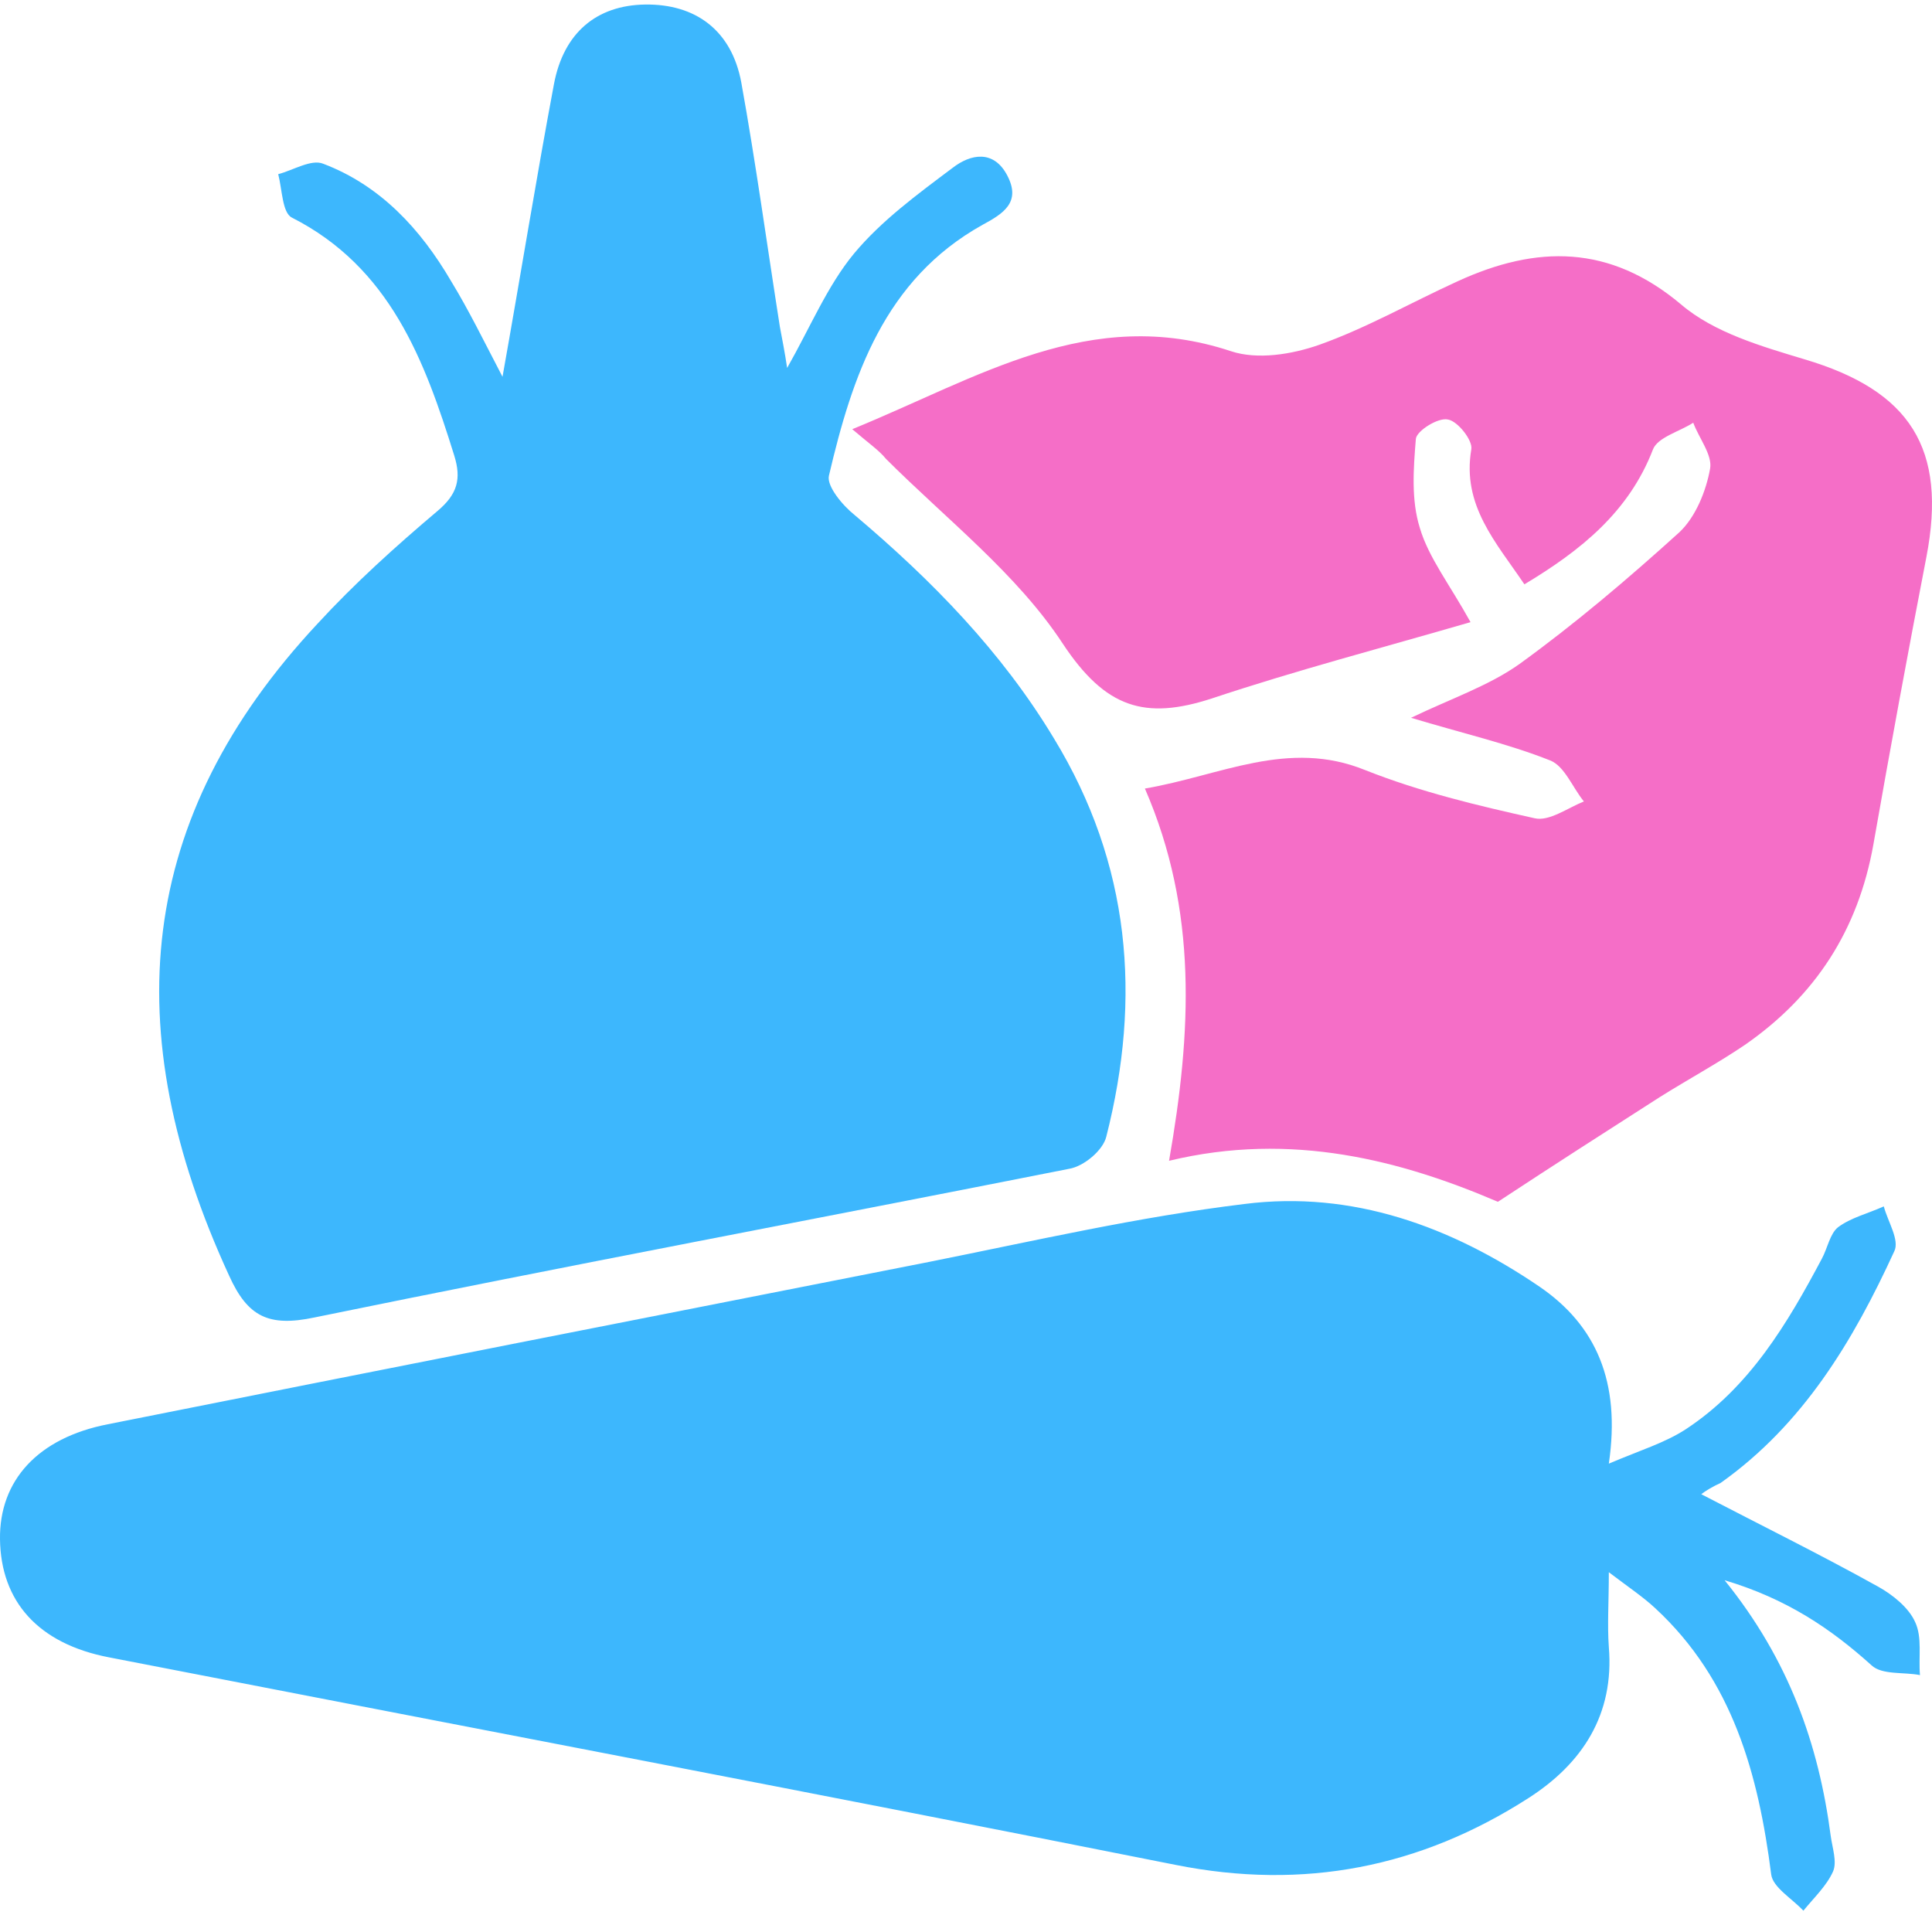
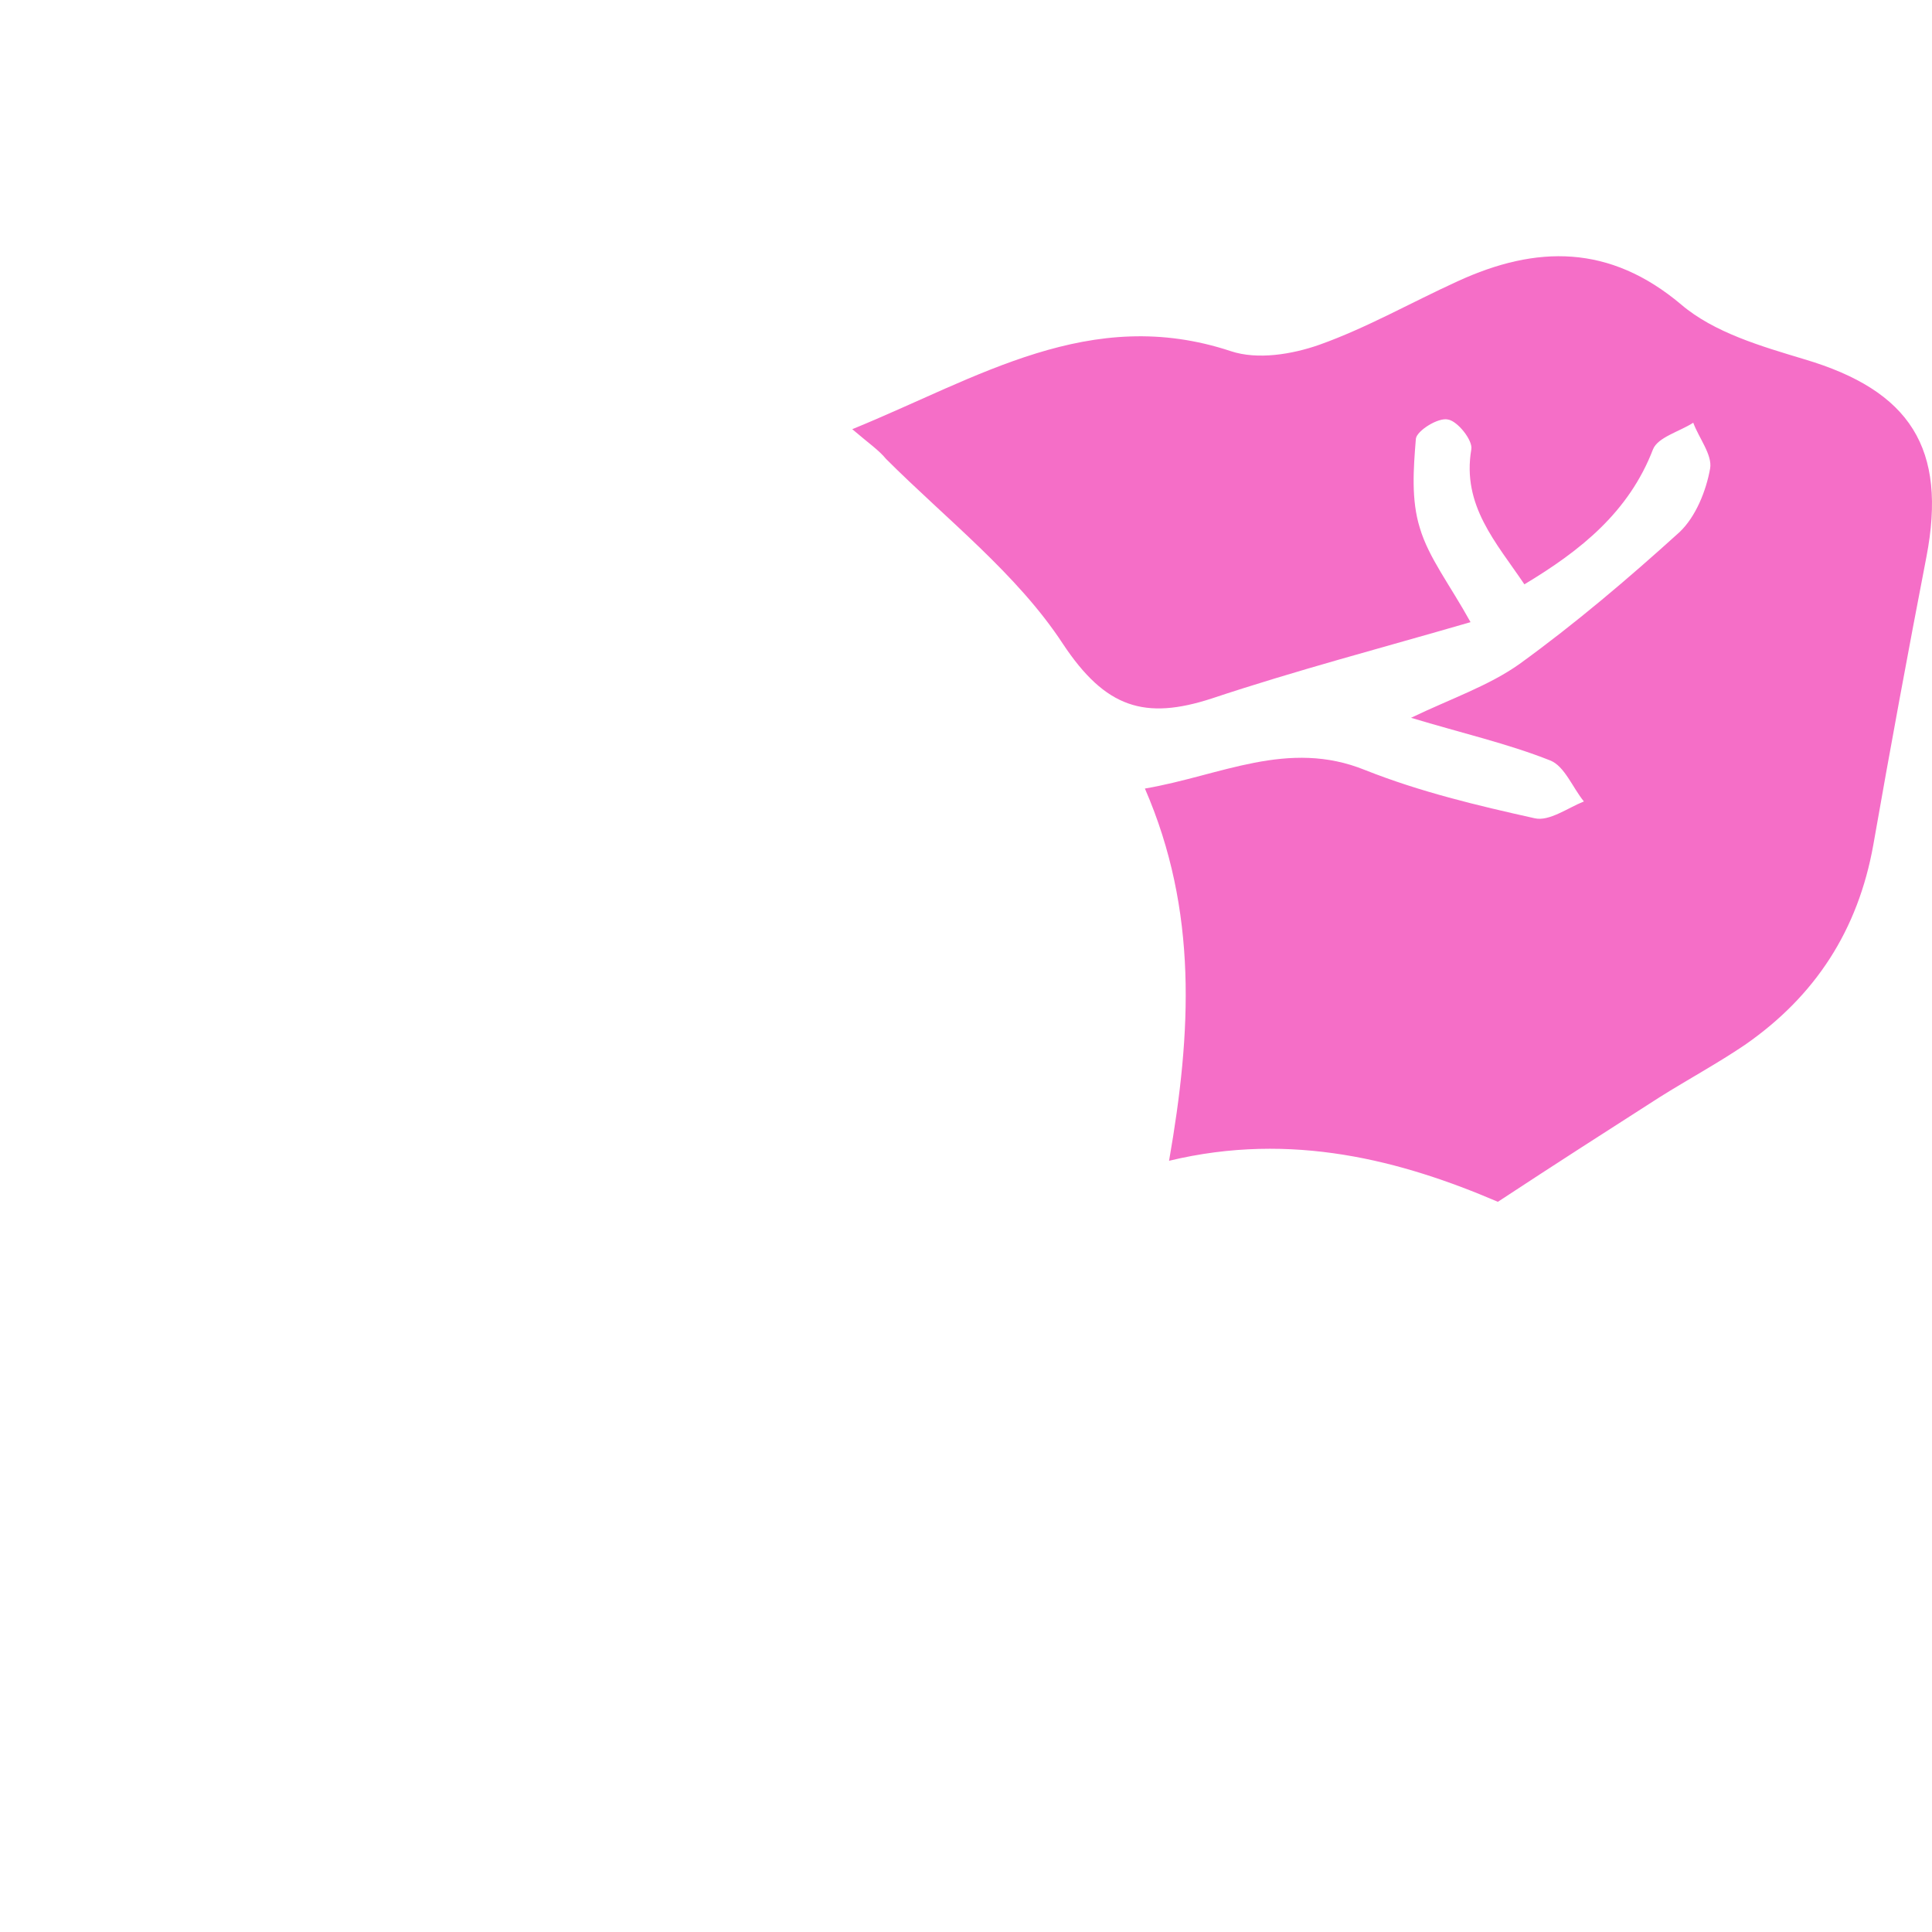
<svg xmlns="http://www.w3.org/2000/svg" width="40" height="40" viewBox="0 0 40 40" fill="none">
-   <path d="M35.223 30.936C36.472 31.585 37.687 32.184 38.885 32.85C39.185 33.017 39.518 33.283 39.651 33.583C39.801 33.899 39.718 34.315 39.751 34.681C39.418 34.615 38.969 34.681 38.752 34.482C37.903 33.716 36.988 33.1 35.706 32.717C37.038 34.365 37.654 36.113 37.903 38.011C37.937 38.26 38.036 38.543 37.953 38.743C37.82 39.043 37.554 39.292 37.337 39.559C37.104 39.309 36.705 39.076 36.671 38.81C36.405 36.729 35.872 34.781 34.274 33.3C34.025 33.067 33.725 32.867 33.309 32.551C33.309 33.183 33.276 33.633 33.309 34.099C33.425 35.497 32.76 36.513 31.644 37.228C29.414 38.66 27 39.142 24.337 38.61C16.979 37.145 9.622 35.747 2.264 34.315C0.783 34.032 0.017 33.15 0 31.868C-0.016 30.653 0.783 29.771 2.231 29.488C7.907 28.356 13.567 27.241 19.243 26.125C21.407 25.692 23.571 25.193 25.768 24.927C27.999 24.644 30.046 25.393 31.877 26.641C33.043 27.44 33.559 28.606 33.309 30.303C33.975 30.02 34.474 29.871 34.907 29.588C36.222 28.722 37.004 27.407 37.72 26.059C37.837 25.842 37.887 25.543 38.053 25.41C38.319 25.21 38.669 25.127 39.002 24.977C39.085 25.293 39.335 25.676 39.218 25.909C38.369 27.757 37.337 29.488 35.623 30.703C35.473 30.77 35.306 30.869 35.223 30.936Z" fill="#3DB7FD" />
-   <path d="M10.404 7.801C10.787 5.654 11.103 3.69 11.469 1.742C11.669 0.677 12.352 0.111 13.35 0.094C14.399 0.077 15.148 0.627 15.348 1.709C15.648 3.373 15.88 5.071 16.147 6.769C16.197 7.036 16.247 7.285 16.297 7.618C16.779 6.769 17.129 5.92 17.678 5.254C18.244 4.572 18.993 4.023 19.726 3.473C20.092 3.19 20.575 3.09 20.858 3.64C21.141 4.189 20.774 4.422 20.342 4.655C18.311 5.787 17.645 7.785 17.162 9.849C17.112 10.065 17.445 10.465 17.695 10.664C19.293 12.013 20.741 13.494 21.823 15.292C23.404 17.889 23.638 20.652 22.905 23.532C22.839 23.815 22.439 24.148 22.139 24.198C16.929 25.23 11.702 26.212 6.509 27.277C5.56 27.477 5.127 27.26 4.744 26.412C2.397 21.318 2.83 16.923 6.575 12.912C7.341 12.079 8.19 11.313 9.056 10.581C9.472 10.232 9.555 9.915 9.405 9.433C8.789 7.452 8.074 5.537 6.043 4.505C5.843 4.405 5.843 3.923 5.76 3.606C6.076 3.523 6.442 3.29 6.692 3.39C7.874 3.839 8.706 4.738 9.339 5.82C9.705 6.42 10.005 7.036 10.404 7.801Z" fill="#3DB7FD" />
  <path d="M17.645 8.886C20.258 7.82 22.572 6.305 25.485 7.271C26.035 7.454 26.75 7.337 27.316 7.138C28.299 6.788 29.231 6.255 30.18 5.823C31.811 5.074 33.326 5.057 34.807 6.305C35.49 6.888 36.472 7.171 37.354 7.437C39.551 8.087 40.317 9.285 39.884 11.532C39.501 13.513 39.135 15.494 38.785 17.492C38.469 19.256 37.587 20.621 36.122 21.636C35.556 22.019 34.94 22.352 34.358 22.718C33.292 23.401 32.227 24.083 31.012 24.882C29.031 24.033 26.75 23.418 24.204 24.033C24.67 21.37 24.803 18.857 23.704 16.326C25.269 16.06 26.667 15.294 28.265 15.944C29.397 16.393 30.579 16.676 31.777 16.942C32.077 17.009 32.46 16.726 32.793 16.593C32.56 16.31 32.393 15.86 32.094 15.744C31.212 15.394 30.263 15.178 29.214 14.861C30.046 14.462 30.829 14.196 31.461 13.746C32.61 12.914 33.708 11.982 34.774 11.016C35.107 10.7 35.323 10.167 35.406 9.701C35.456 9.418 35.173 9.069 35.057 8.752C34.774 8.935 34.324 9.052 34.224 9.302C33.725 10.6 32.726 11.399 31.561 12.098C30.979 11.233 30.263 10.467 30.462 9.302C30.496 9.119 30.18 8.719 29.98 8.686C29.78 8.636 29.331 8.919 29.314 9.085C29.264 9.701 29.214 10.35 29.397 10.933C29.58 11.549 30.013 12.098 30.446 12.881C28.615 13.413 26.834 13.879 25.086 14.462C23.704 14.911 22.889 14.662 22.006 13.33C21.058 11.882 19.593 10.75 18.344 9.501C18.194 9.318 17.995 9.185 17.645 8.886Z" fill="#F56EC7" />
</svg>